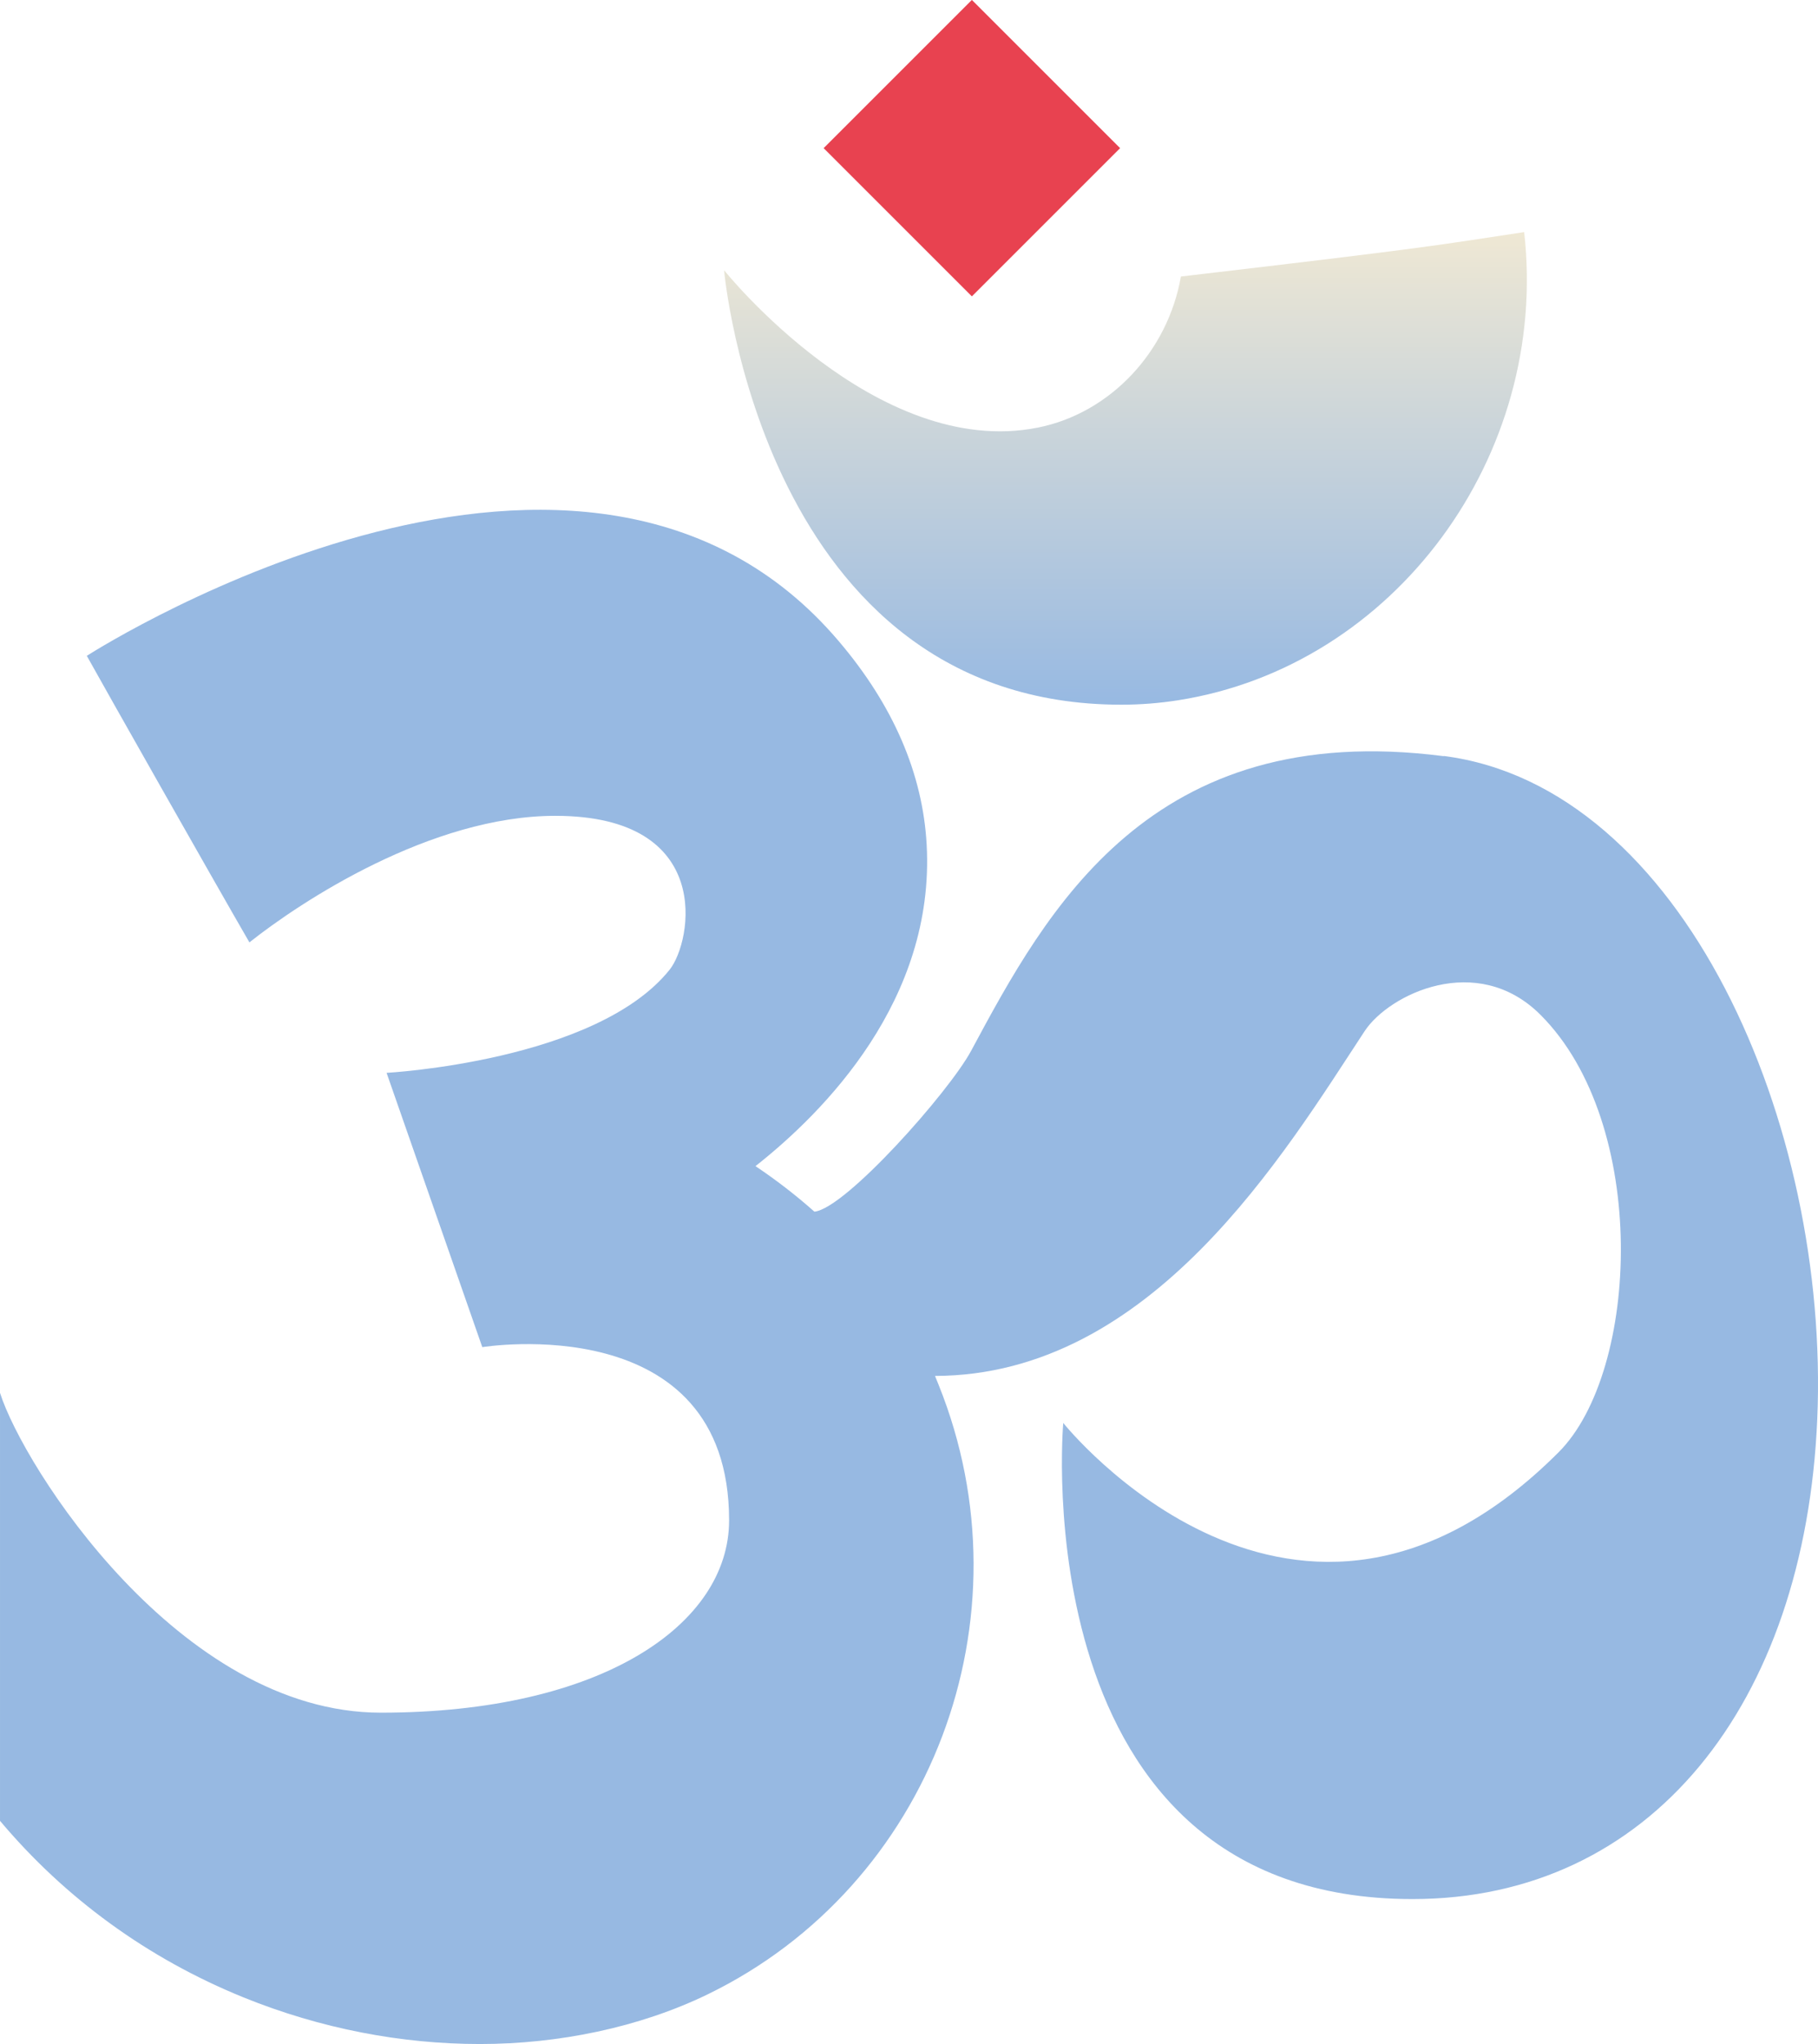
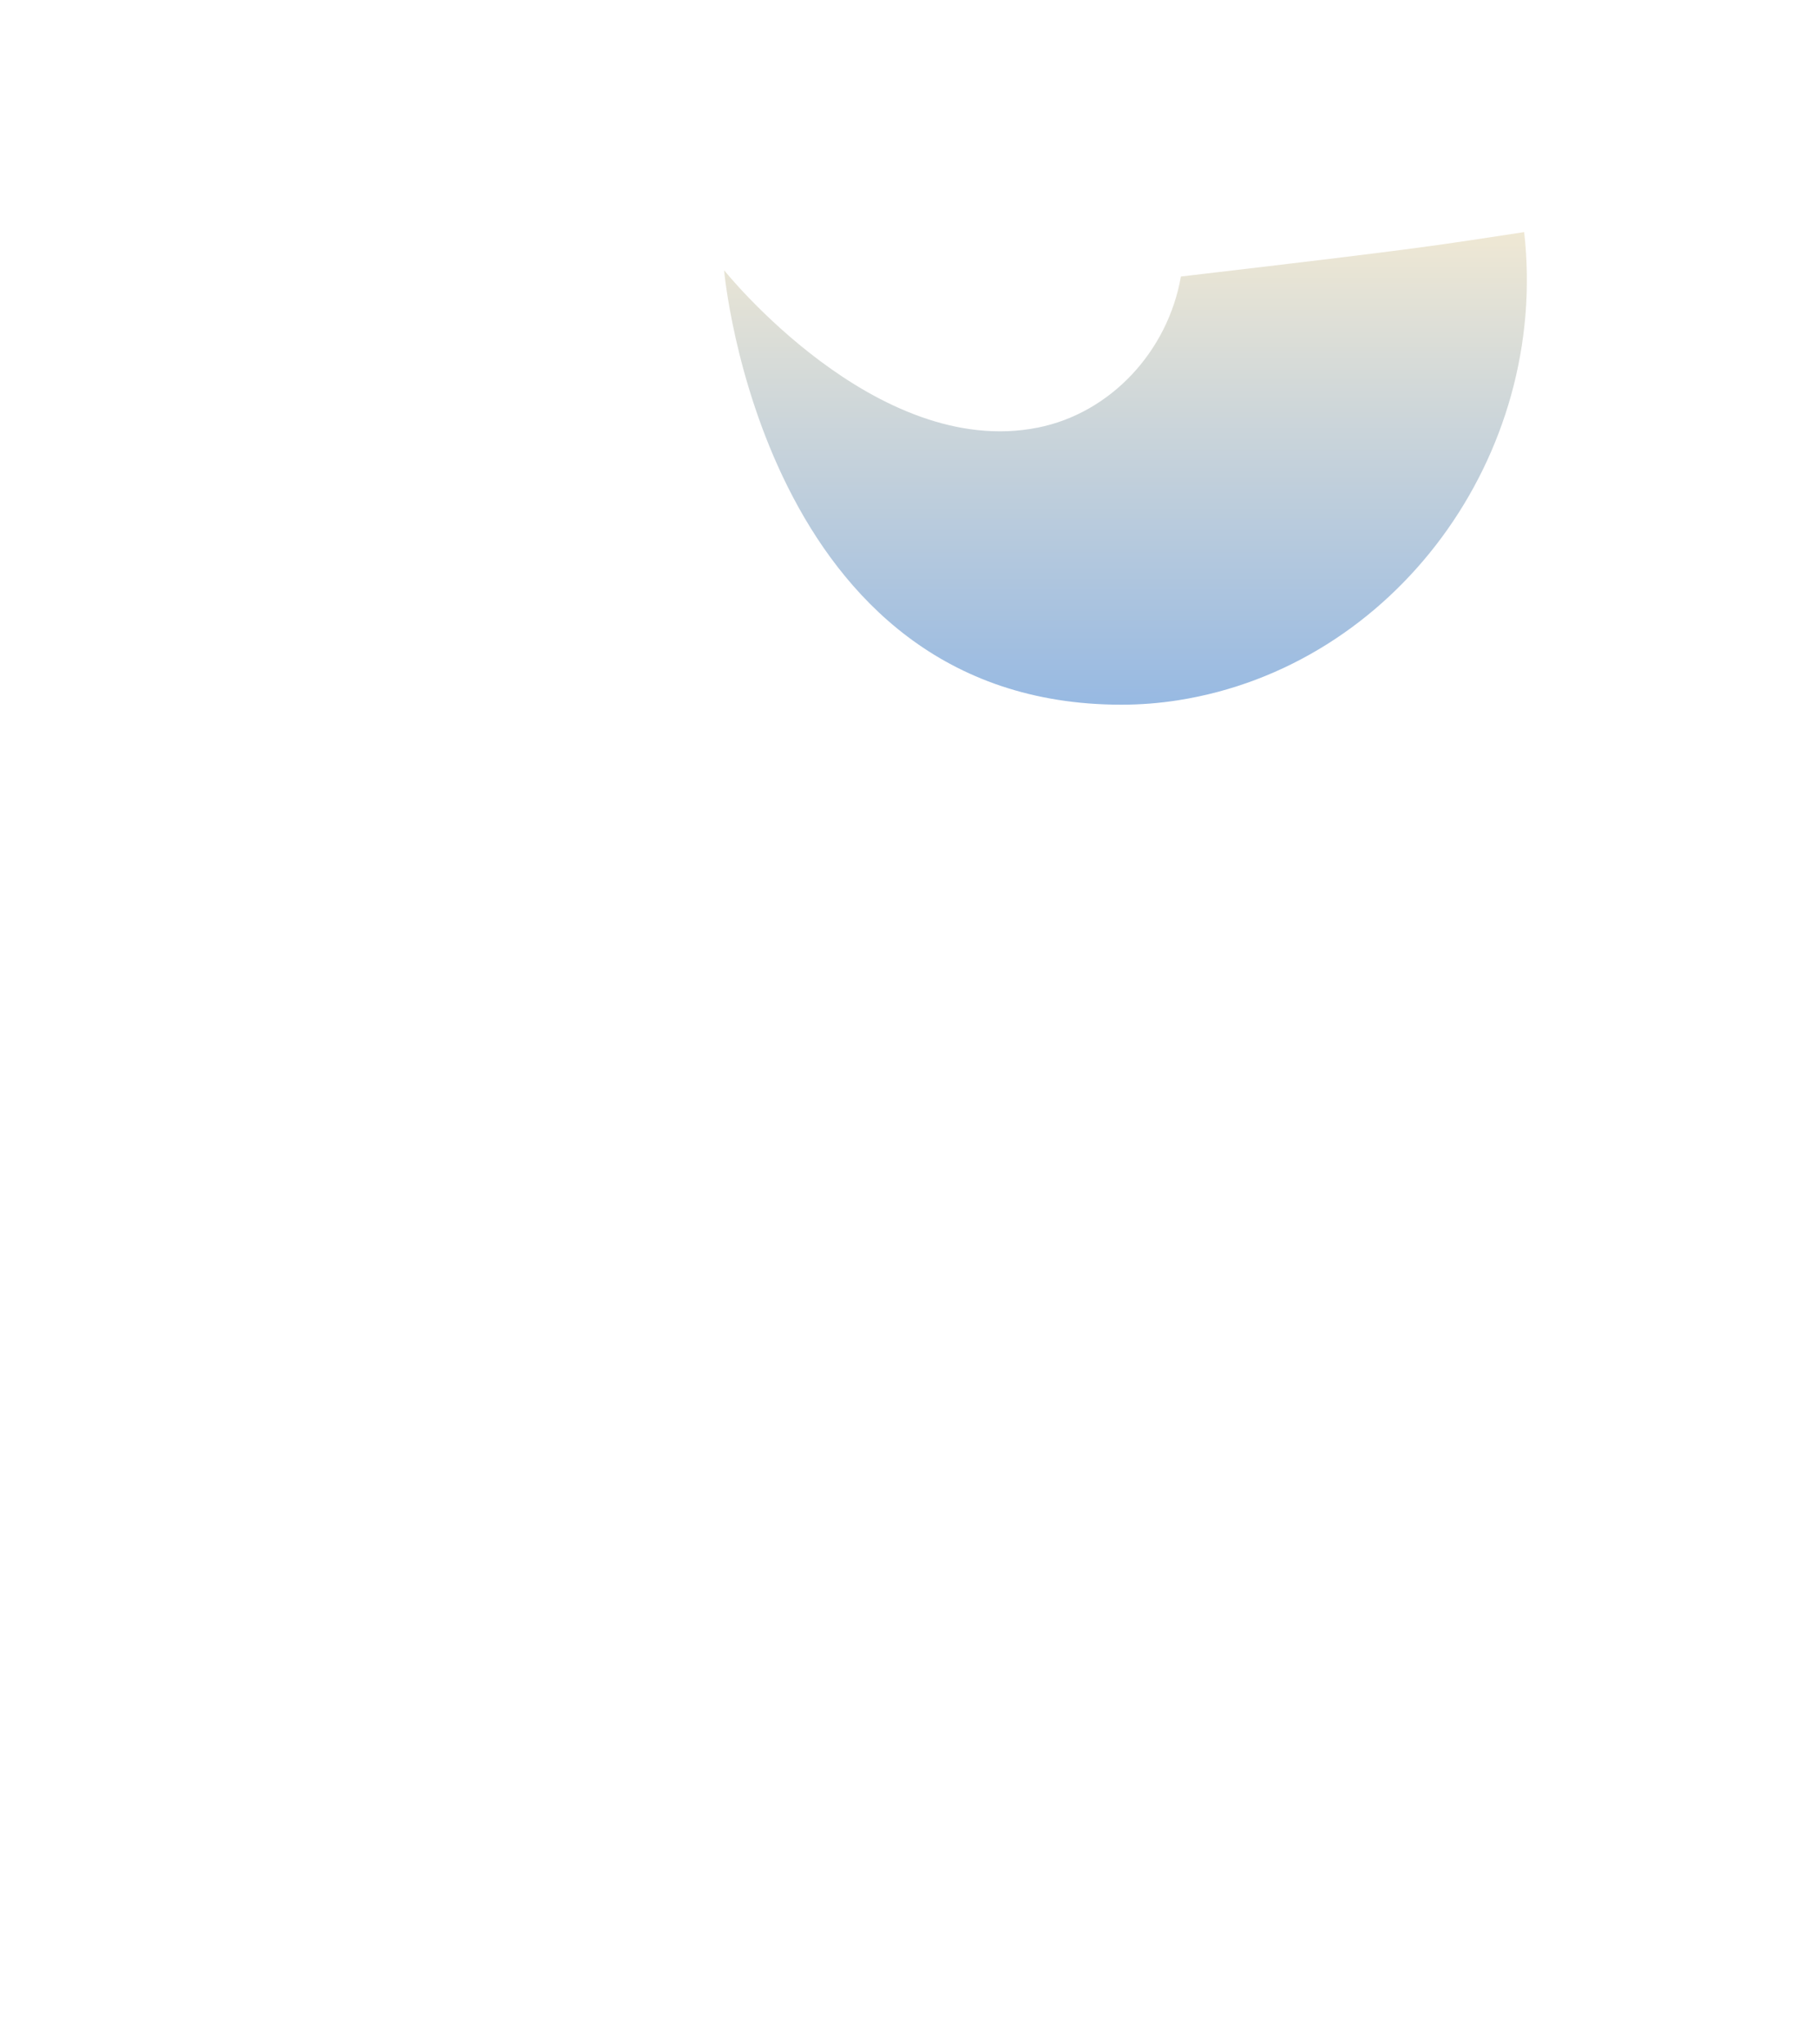
<svg xmlns="http://www.w3.org/2000/svg" id="Ebene_2" viewBox="0 0 97.82 110">
  <defs>
    <style>.cls-1{fill:#e84250;}.cls-2{fill:#97b9e2;}.cls-3{fill:url(#Degyt_Verlauf);}</style>
    <linearGradient id="Degyt_Verlauf" x1="60.55" y1="37.92" x2="60.55" y2="12.5" gradientTransform="matrix(1, 0, 0, 1, 0, 0)" gradientUnits="userSpaceOnUse">
      <stop offset="0" stop-color="#97b9e2" />
      <stop offset="1" stop-color="#efe8d4" />
    </linearGradient>
  </defs>
  <g id="Ebene_1-2">
    <g>
-       <path class="cls-3" d="M60.34,37.92c-19.33,0-21.38-23.38-21.38-23.38,0,0,8.16,10.21,16.88,8.47,3.92-.78,7-4.11,7.7-8.13,13.74-1.61,13.62-1.66,18.47-2.39,1.36,12.06-6.99,23.36-18.61,25.19-1.02,.16-2.04,.24-3.06,.24Z" />
-       <rect class="cls-1" x="46.65" y="2.34" width="11.28" height="11.28" transform="translate(94.91 -23.36) rotate(135)" />
-       <path class="cls-2" d="M77.68,40.69c-15.8-2.04-21.37,8.3-25.43,15.86-1.19,2.21-6.76,8.49-8.43,8.65-.99-.88-2.05-1.7-3.17-2.45,3.69-2.91,9.67-8.94,9.21-17.3-.21-3.82-1.8-7.51-4.74-10.96-13.6-16-39.36,.11-40.45,.8,1.01,1.82,6.75,11.96,8.75,15.42,2.77-2.2,9.77-6.81,16.46-6.81,8.6,0,7.36,6.77,6.15,8.28-3.95,4.94-15.23,5.55-15.23,5.55l5.15,14.76s13.28-2.17,13.28,9.32c0,5.6-6.85,10.35-18.74,10.35-10.83,0-19.24-13.25-20.49-17.21v23.03c3.49,4.15,7.93,7.4,13.1,9.5,4.14,1.68,8.49,2.51,12.72,2.51s8.58-.89,12.25-2.67c12.03-5.84,17.49-20.25,12.43-32.81-.06-.16-.13-.31-.19-.47,11.67-.03,18.8-11.99,23.12-18.56,1.31-1.98,6.04-4.29,9.46-.87,5.86,5.86,5.34,19.17,.97,23.54-14.13,14.13-26.65-1.58-26.65-1.58,0,0-2.28,25.62,18.79,25.62,12.79,0,21.12-10.45,21.78-25.83,.68-15.89-7.23-34.02-20.09-35.68Z" />
+       <path class="cls-3" d="M60.34,37.92c-19.33,0-21.38-23.38-21.38-23.38,0,0,8.16,10.21,16.88,8.47,3.92-.78,7-4.11,7.7-8.13,13.74-1.61,13.62-1.66,18.47-2.39,1.36,12.06-6.99,23.36-18.61,25.19-1.02,.16-2.04,.24-3.06,.24" />
    </g>
  </g>
</svg>